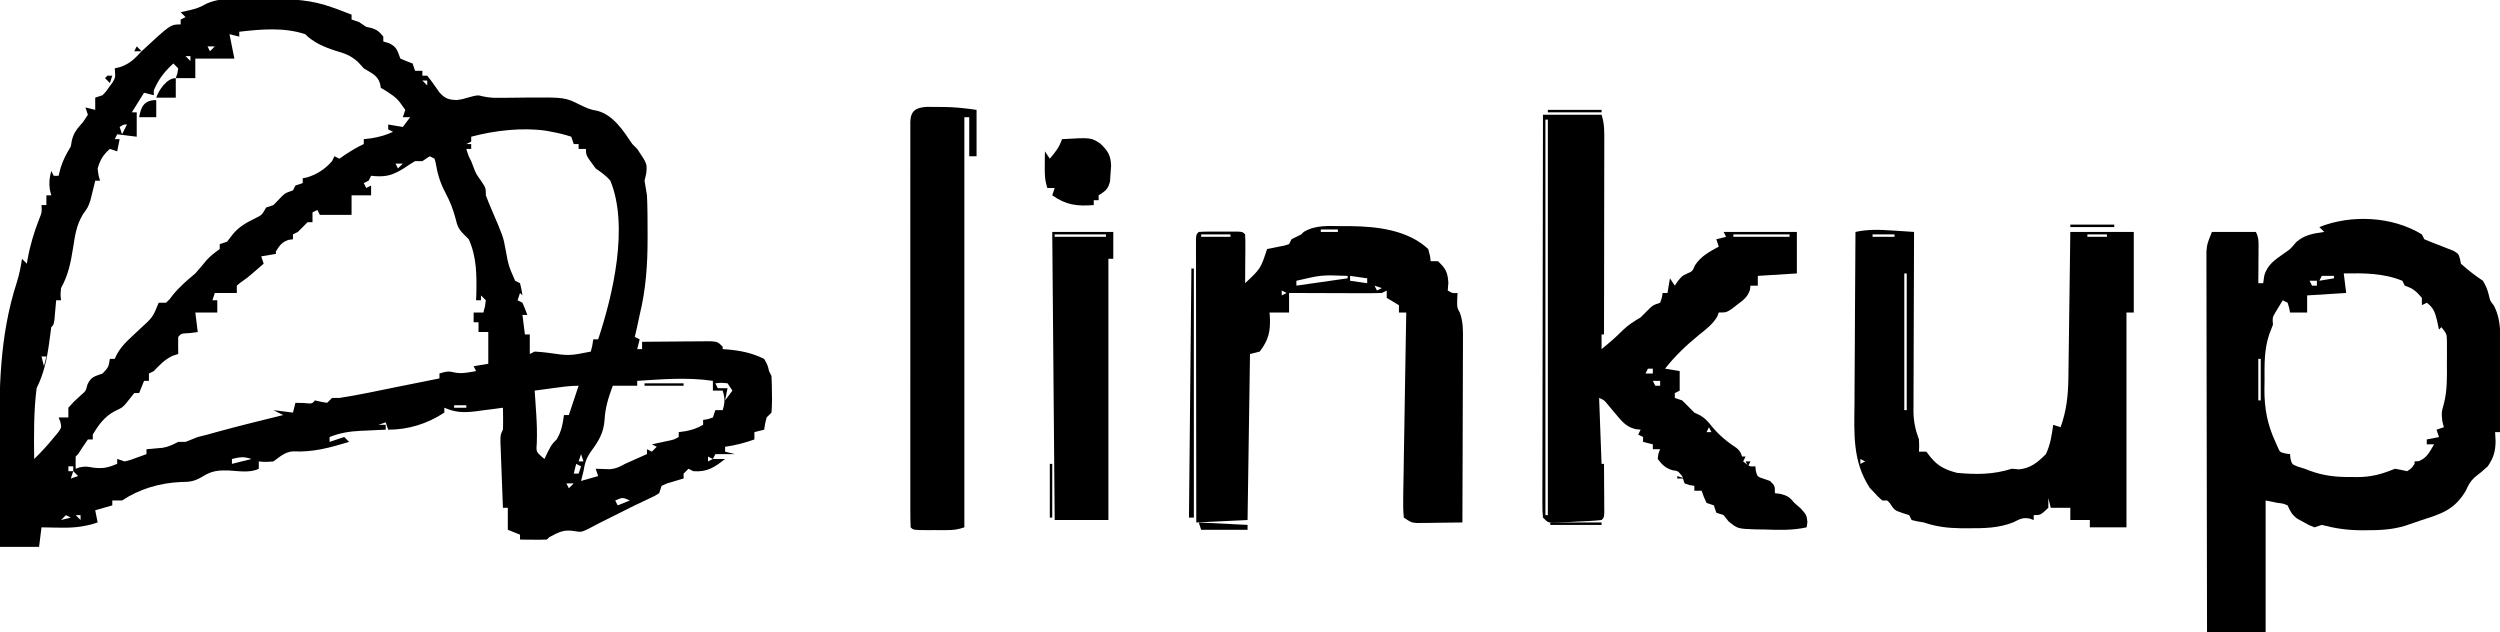
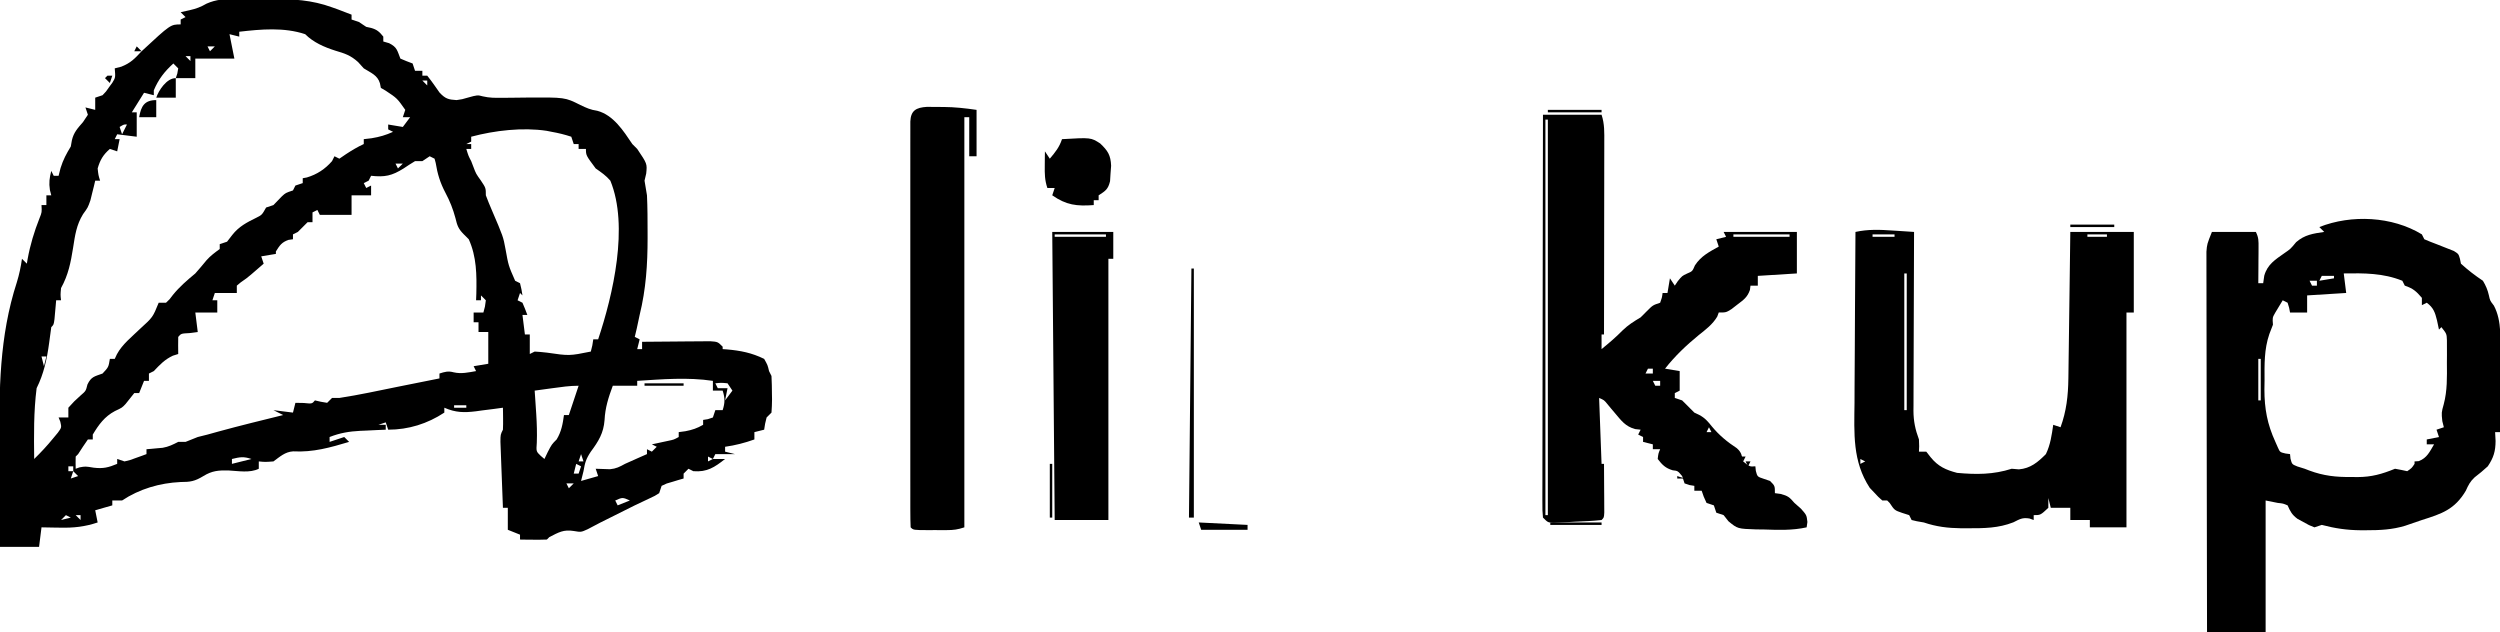
<svg xmlns="http://www.w3.org/2000/svg" version="1.1" width="1024" height="259">
  <path d="M0 0 C0.787 -0.003 1.573 -0.006 2.384 -0.009 C4.044 -0.011 5.704 -0.005 7.364 0.007 C9.87 0.023 12.375 0.008 14.881 -0.012 C23.584 -0.023 31.438 0.366 39.707 3.398 C40.908 3.824 40.908 3.824 42.132 4.259 C44.002 4.942 45.857 5.665 47.707 6.398 C47.707 7.058 47.707 7.718 47.707 8.398 C48.697 8.728 49.687 9.058 50.707 9.398 C51.697 10.058 52.687 10.718 53.707 11.398 C54.697 11.615 54.697 11.615 55.707 11.836 C58.133 12.518 59.146 13.447 60.707 15.398 C60.707 16.058 60.707 16.718 60.707 17.398 C61.883 17.739 61.883 17.739 63.082 18.086 C66.406 19.748 66.372 21.061 67.707 24.398 C69.351 25.12 71.018 25.792 72.707 26.398 C73.037 27.388 73.367 28.378 73.707 29.398 C74.697 29.398 75.687 29.398 76.707 29.398 C76.707 30.058 76.707 30.718 76.707 31.398 C77.367 31.398 78.027 31.398 78.707 31.398 C80.503 33.638 82.118 35.977 83.758 38.332 C86.109 40.824 87.323 41.197 90.707 41.398 C93.03 41.066 93.03 41.066 95.27 40.398 C99.281 39.286 99.281 39.286 101.495 39.871 C104.159 40.506 106.547 40.494 109.285 40.461 C110.364 40.453 111.443 40.445 112.555 40.438 C114.807 40.412 117.06 40.386 119.312 40.359 C135.126 40.247 135.126 40.247 141.395 43.398 C143.862 44.588 145.606 45.384 148.332 45.773 C154.97 47.52 159.08 54.009 162.707 59.398 C163.367 60.058 164.027 60.718 164.707 61.398 C168.801 67.48 168.801 67.48 168.395 71.461 C168.054 72.915 168.054 72.915 167.707 74.398 C168.031 76.4 168.366 78.4 168.707 80.398 C168.952 85.499 168.951 90.605 168.957 95.711 C168.959 96.429 168.96 97.147 168.962 97.887 C168.964 108.691 168.295 118.87 165.707 129.398 C165.31 131.252 164.914 133.106 164.52 134.961 C164.251 136.095 163.983 137.23 163.707 138.398 C164.367 138.728 165.027 139.058 165.707 139.398 C165.377 140.718 165.047 142.038 164.707 143.398 C165.367 143.398 166.027 143.398 166.707 143.398 C166.707 142.408 166.707 141.418 166.707 140.398 C171.085 140.349 175.463 140.313 179.842 140.289 C181.332 140.279 182.822 140.265 184.312 140.248 C186.451 140.223 188.591 140.212 190.73 140.203 C192.019 140.193 193.307 140.182 194.634 140.171 C197.707 140.398 197.707 140.398 199.707 142.398 C199.707 142.728 199.707 143.058 199.707 143.398 C200.264 143.436 200.821 143.473 201.395 143.512 C206.99 143.994 211.641 144.91 216.707 147.398 C218.145 149.961 218.145 149.961 218.707 152.398 C219.037 153.058 219.367 153.718 219.707 154.398 C219.831 156.912 219.892 159.385 219.895 161.898 C219.907 162.588 219.919 163.278 219.932 163.988 C219.937 165.793 219.829 167.598 219.707 169.398 C219.047 170.058 218.387 170.718 217.707 171.398 C217.059 173.969 217.059 173.969 216.707 176.398 C215.387 176.728 214.067 177.058 212.707 177.398 C212.707 178.388 212.707 179.378 212.707 180.398 C208.717 181.823 204.902 182.799 200.707 183.398 C200.707 184.058 200.707 184.718 200.707 185.398 C202.027 185.728 203.347 186.058 204.707 186.398 C202.067 186.398 199.427 186.398 196.707 186.398 C196.377 187.058 196.047 187.718 195.707 188.398 C197.357 188.398 199.007 188.398 200.707 188.398 C196.38 191.798 193.351 193.844 187.707 193.398 C187.047 193.068 186.387 192.738 185.707 192.398 C185.047 193.058 184.387 193.718 183.707 194.398 C183.707 195.058 183.707 195.718 183.707 196.398 C183.069 196.58 182.431 196.762 181.773 196.949 C180.534 197.326 180.534 197.326 179.27 197.711 C178.446 197.955 177.622 198.198 176.773 198.449 C175.751 198.919 175.751 198.919 174.707 199.398 C174.377 200.388 174.047 201.378 173.707 202.398 C171.984 203.504 171.984 203.504 169.645 204.586 C168.305 205.222 168.305 205.222 166.938 205.871 C165.338 206.627 165.338 206.627 163.707 207.398 C160.951 208.761 158.204 210.143 155.457 211.523 C153.482 212.511 151.508 213.498 149.53 214.479 C147.807 215.348 146.106 216.259 144.406 217.172 C141.707 218.398 141.707 218.398 138.77 217.898 C134.504 217.202 132.521 218.454 128.707 220.398 C128.377 220.728 128.047 221.058 127.707 221.398 C125.854 221.471 123.999 221.482 122.145 221.461 C121.133 221.452 120.121 221.443 119.078 221.434 C117.904 221.416 117.904 221.416 116.707 221.398 C116.707 220.738 116.707 220.078 116.707 219.398 C115.057 218.738 113.407 218.078 111.707 217.398 C111.707 214.428 111.707 211.458 111.707 208.398 C111.047 208.398 110.387 208.398 109.707 208.398 C109.54 204.163 109.379 199.927 109.225 195.691 C109.171 194.249 109.116 192.808 109.059 191.367 C108.977 189.297 108.902 187.227 108.828 185.156 C108.781 183.91 108.734 182.664 108.685 181.379 C108.707 178.398 108.707 178.398 109.707 176.398 C109.777 174.858 109.792 173.315 109.77 171.773 C109.761 170.956 109.751 170.139 109.742 169.297 C109.731 168.67 109.719 168.044 109.707 167.398 C108.477 167.566 107.248 167.734 105.98 167.906 C104.348 168.113 102.715 168.318 101.082 168.523 C100.274 168.636 99.466 168.748 98.633 168.863 C93.762 169.457 90.326 169.416 85.707 167.398 C85.707 168.058 85.707 168.718 85.707 169.398 C78.78 173.964 71.036 176.398 62.707 176.398 C62.377 175.408 62.047 174.418 61.707 173.398 C60.717 173.728 59.727 174.058 58.707 174.398 C59.697 174.398 60.687 174.398 61.707 174.398 C61.707 175.058 61.707 175.718 61.707 176.398 C60.549 176.447 59.392 176.496 58.199 176.547 C56.66 176.622 55.121 176.697 53.582 176.773 C52.441 176.82 52.441 176.82 51.277 176.867 C46.761 177.101 42.966 177.725 38.707 179.398 C38.707 180.058 38.707 180.718 38.707 181.398 C40.687 180.738 42.667 180.078 44.707 179.398 C45.367 180.058 46.027 180.718 46.707 181.398 C38.899 183.73 31.999 185.708 23.781 185.273 C20.452 185.474 18.339 187.485 15.707 189.398 C12.332 189.648 12.332 189.648 9.707 189.398 C9.707 190.388 9.707 191.378 9.707 192.398 C6.057 194.223 1.308 193.302 -2.732 193.096 C-6.779 193 -9.48 193.229 -12.965 195.383 C-16.531 197.543 -18.266 197.831 -22.355 197.836 C-30.814 198.228 -39.2 200.669 -46.293 205.398 C-47.613 205.398 -48.933 205.398 -50.293 205.398 C-50.293 206.058 -50.293 206.718 -50.293 207.398 C-53.758 208.388 -53.758 208.388 -57.293 209.398 C-56.798 211.873 -56.798 211.873 -56.293 214.398 C-61.608 216.173 -66.149 216.656 -71.73 216.523 C-72.462 216.514 -73.194 216.505 -73.947 216.496 C-75.729 216.473 -77.511 216.437 -79.293 216.398 C-79.623 219.038 -79.953 221.678 -80.293 224.398 C-85.573 224.398 -90.853 224.398 -96.293 224.398 C-96.361 215.113 -96.416 205.827 -96.448 196.541 C-96.464 192.227 -96.485 187.913 -96.519 183.599 C-96.7 160.382 -96.628 138.275 -89.379 115.965 C-88.404 112.764 -87.753 109.707 -87.293 106.398 C-86.633 107.058 -85.973 107.718 -85.293 108.398 C-85.195 107.804 -85.097 107.21 -84.996 106.598 C-83.932 100.7 -82.296 95.321 -80.098 89.746 C-79.131 87.339 -79.131 87.339 -79.293 84.398 C-78.633 84.398 -77.973 84.398 -77.293 84.398 C-77.293 83.078 -77.293 81.758 -77.293 80.398 C-76.633 80.398 -75.973 80.398 -75.293 80.398 C-75.479 79.677 -75.664 78.955 -75.855 78.211 C-76.313 75.27 -76.028 73.257 -75.293 70.398 C-74.798 71.388 -74.798 71.388 -74.293 72.398 C-73.633 72.398 -72.973 72.398 -72.293 72.398 C-72.025 71.347 -71.757 70.295 -71.48 69.211 C-70.414 65.788 -69.126 63.426 -67.293 60.398 C-67.149 59.573 -67.004 58.748 -66.855 57.898 C-66.119 54.626 -64.472 52.907 -62.293 50.398 C-61.633 49.408 -60.973 48.418 -60.293 47.398 C-60.623 46.408 -60.953 45.418 -61.293 44.398 C-59.973 44.728 -58.653 45.058 -57.293 45.398 C-57.293 43.748 -57.293 42.098 -57.293 40.398 C-56.303 40.068 -55.313 39.738 -54.293 39.398 C-52.849 37.913 -52.849 37.913 -51.605 36.086 C-51.168 35.492 -50.731 34.897 -50.281 34.285 C-48.984 32.163 -48.984 32.163 -49.293 28.398 C-48.406 28.172 -47.519 27.945 -46.605 27.711 C-42.741 26.18 -41.121 24.428 -38.293 21.398 C-26.43 10.398 -26.43 10.398 -22.293 10.398 C-22.293 9.738 -22.293 9.078 -22.293 8.398 C-21.633 8.068 -20.973 7.738 -20.293 7.398 C-21.283 6.408 -21.283 6.408 -22.293 5.398 C-21.097 5.13 -19.9 4.862 -18.668 4.586 C-15.978 3.983 -14.075 3.272 -11.665 1.878 C-7.686 0.132 -4.263 -0.035 0 0 Z M1.707 13.398 C1.707 14.058 1.707 14.718 1.707 15.398 C0.387 15.068 -0.933 14.738 -2.293 14.398 C-1.303 19.348 -1.303 19.348 -0.293 24.398 C-5.573 24.398 -10.853 24.398 -16.293 24.398 C-16.293 27.038 -16.293 29.678 -16.293 32.398 C-18.933 32.398 -21.573 32.398 -24.293 32.398 C-24.087 31.78 -23.88 31.161 -23.668 30.523 C-23.482 29.472 -23.482 29.472 -23.293 28.398 C-23.953 27.738 -24.613 27.078 -25.293 26.398 C-28.967 29.775 -31.347 32.79 -33.293 37.398 C-33.293 38.058 -33.293 38.718 -33.293 39.398 C-34.613 39.068 -35.933 38.738 -37.293 38.398 C-38.943 41.038 -40.593 43.678 -42.293 46.398 C-41.633 46.398 -40.973 46.398 -40.293 46.398 C-40.293 49.698 -40.293 52.998 -40.293 56.398 C-42.933 56.068 -45.573 55.738 -48.293 55.398 C-48.788 56.388 -48.788 56.388 -49.293 57.398 C-48.633 57.398 -47.973 57.398 -47.293 57.398 C-47.623 59.048 -47.953 60.698 -48.293 62.398 C-49.283 62.068 -50.273 61.738 -51.293 61.398 C-54.026 63.759 -55.3 65.922 -56.293 69.398 C-55.998 72.132 -55.998 72.132 -55.293 74.398 C-55.953 74.398 -56.613 74.398 -57.293 74.398 C-57.463 75.123 -57.633 75.847 -57.809 76.594 C-58.051 77.561 -58.293 78.527 -58.543 79.523 C-58.775 80.475 -59.007 81.426 -59.246 82.406 C-60.293 85.398 -60.293 85.398 -62.273 88.109 C-65 92.55 -65.563 96.803 -66.355 101.898 C-67.324 107.963 -68.293 112.954 -71.293 118.398 C-71.546 121.15 -71.546 121.15 -71.293 123.398 C-71.953 123.398 -72.613 123.398 -73.293 123.398 C-73.354 124.109 -73.414 124.819 -73.477 125.551 C-73.56 126.47 -73.644 127.389 -73.73 128.336 C-73.812 129.252 -73.893 130.169 -73.977 131.113 C-74.293 133.398 -74.293 133.398 -75.293 134.398 C-75.62 136.56 -75.904 138.728 -76.168 140.898 C-77.054 147.427 -78.336 153.484 -81.293 159.398 C-82.523 169.023 -82.405 178.717 -82.293 188.398 C-79.515 185.688 -76.93 182.91 -74.48 179.898 C-73.543 178.769 -73.543 178.769 -72.586 177.617 C-71.044 175.491 -71.044 175.491 -71.594 173.117 C-71.824 172.55 -72.055 171.983 -72.293 171.398 C-70.973 171.398 -69.653 171.398 -68.293 171.398 C-68.293 170.078 -68.293 168.758 -68.293 167.398 C-65.918 164.773 -65.918 164.773 -63.293 162.398 C-61.129 160.537 -61.129 160.537 -60.48 157.898 C-58.939 154.653 -57.575 154.599 -54.293 153.398 C-51.839 150.782 -51.839 150.782 -51.293 147.398 C-50.633 147.398 -49.973 147.398 -49.293 147.398 C-49.004 146.78 -48.715 146.161 -48.418 145.523 C-46.245 141.419 -42.166 138.249 -38.855 135.023 C-33.707 130.347 -33.707 130.347 -31.293 124.398 C-30.303 124.398 -29.313 124.398 -28.293 124.398 C-26.82 123.03 -26.82 123.03 -25.48 121.211 C-22.718 117.807 -19.665 115.209 -16.293 112.398 C-14.709 110.626 -13.196 108.807 -11.684 106.973 C-10.075 105.152 -8.248 103.827 -6.293 102.398 C-6.293 101.738 -6.293 101.078 -6.293 100.398 C-5.303 100.068 -4.313 99.738 -3.293 99.398 C-2.241 98.037 -2.241 98.037 -1.168 96.648 C1.564 93.164 4.785 91.498 8.719 89.574 C11.011 88.413 11.011 88.413 12.707 85.398 C13.697 85.068 14.687 84.738 15.707 84.398 C16.874 83.232 18.027 82.05 19.145 80.836 C20.707 79.398 20.707 79.398 23.707 78.398 C24.037 77.738 24.367 77.078 24.707 76.398 C25.697 76.068 26.687 75.738 27.707 75.398 C27.707 74.738 27.707 74.078 27.707 73.398 C28.264 73.295 28.821 73.192 29.395 73.086 C33.531 71.856 36.88 69.65 39.707 66.398 C40.202 65.408 40.202 65.408 40.707 64.398 C41.367 64.728 42.027 65.058 42.707 65.398 C43.615 64.78 44.522 64.161 45.457 63.523 C47.857 61.955 50.117 60.594 52.707 59.398 C52.707 58.738 52.707 58.078 52.707 57.398 C53.759 57.275 54.811 57.151 55.895 57.023 C59.167 56.487 61.712 55.76 64.707 54.398 C64.047 54.068 63.387 53.738 62.707 53.398 C62.707 52.738 62.707 52.078 62.707 51.398 C65.677 51.893 65.677 51.893 68.707 52.398 C69.697 51.078 70.687 49.758 71.707 48.398 C70.717 48.398 69.727 48.398 68.707 48.398 C69.037 47.408 69.367 46.418 69.707 45.398 C66.371 40.65 66.371 40.65 61.645 37.523 C61.005 37.152 60.366 36.781 59.707 36.398 C59.583 35.78 59.46 35.161 59.332 34.523 C58.339 31.148 55.602 30.236 52.707 28.398 C51.944 27.553 51.181 26.707 50.395 25.836 C47.331 23.057 44.952 22.294 41.059 21.148 C36.519 19.701 32.094 17.785 28.707 14.398 C20.049 11.513 10.629 12.37 1.707 13.398 Z M-11.293 19.398 C-10.963 20.058 -10.633 20.718 -10.293 21.398 C-9.633 20.738 -8.973 20.078 -8.293 19.398 C-9.283 19.398 -10.273 19.398 -11.293 19.398 Z M-20.293 23.398 C-19.633 24.058 -18.973 24.718 -18.293 25.398 C-18.293 24.738 -18.293 24.078 -18.293 23.398 C-18.953 23.398 -19.613 23.398 -20.293 23.398 Z M76.707 33.398 C77.367 34.058 78.027 34.718 78.707 35.398 C78.707 34.738 78.707 34.078 78.707 33.398 C78.047 33.398 77.387 33.398 76.707 33.398 Z M81.707 39.398 C82.707 41.398 82.707 41.398 82.707 41.398 Z M96.707 41.398 C100.707 42.398 100.707 42.398 100.707 42.398 Z M-44.293 47.398 C-43.293 49.398 -43.293 49.398 -43.293 49.398 Z M-47.293 52.398 C-46.963 53.388 -46.633 54.378 -46.293 55.398 C-45.633 54.078 -44.973 52.758 -44.293 51.398 C-45.517 51.324 -45.517 51.324 -47.293 52.398 Z M96.707 56.398 C96.707 57.058 96.707 57.718 96.707 58.398 C95.717 58.893 95.717 58.893 94.707 59.398 C95.367 59.398 96.027 59.398 96.707 59.398 C96.707 60.058 96.707 60.718 96.707 61.398 C96.047 61.398 95.387 61.398 94.707 61.398 C95.589 64.281 95.589 64.281 96.707 66.398 C97.016 67.203 97.326 68.007 97.645 68.836 C98.681 71.569 98.681 71.569 100.707 74.398 C102.707 77.398 102.707 77.398 102.707 80.398 C103.446 82.377 104.245 84.334 105.082 86.273 C109.83 97.352 109.83 97.352 110.77 102.461 C111.974 109.188 111.974 109.188 114.707 115.398 C115.367 115.728 116.027 116.058 116.707 116.398 C117.332 118.961 117.332 118.961 117.707 121.398 C117.212 120.903 117.212 120.903 116.707 120.398 C116.377 121.388 116.047 122.378 115.707 123.398 C116.367 123.728 117.027 124.058 117.707 124.398 C118.429 126.042 119.101 127.709 119.707 129.398 C119.047 129.398 118.387 129.398 117.707 129.398 C118.037 132.038 118.367 134.678 118.707 137.398 C119.367 137.398 120.027 137.398 120.707 137.398 C120.707 140.038 120.707 142.678 120.707 145.398 C121.697 144.903 121.697 144.903 122.707 144.398 C124.378 144.488 126.045 144.645 127.707 144.836 C136.906 146.173 136.906 146.173 145.707 144.398 C146.363 141.871 146.363 141.871 146.707 139.398 C147.367 139.398 148.027 139.398 148.707 139.398 C154.804 121.106 161.357 93.054 153.707 74.398 C151.884 72.27 150.045 71.035 147.707 69.398 C143.707 64.03 143.707 64.03 143.707 61.398 C142.717 61.398 141.727 61.398 140.707 61.398 C140.707 60.738 140.707 60.078 140.707 59.398 C140.047 59.398 139.387 59.398 138.707 59.398 C138.212 57.913 138.212 57.913 137.707 56.398 C134.98 55.506 132.513 54.896 129.707 54.398 C129.019 54.262 128.33 54.125 127.621 53.984 C117.773 52.498 106.317 53.83 96.707 56.398 Z M-50.293 59.398 C-49.293 61.398 -49.293 61.398 -49.293 61.398 Z M79.707 64.398 C78.717 65.058 77.727 65.718 76.707 66.398 C75.717 66.398 74.727 66.398 73.707 66.398 C72.114 67.349 70.555 68.357 69.02 69.398 C64.206 72.41 61.303 73.02 55.707 72.398 C55.377 73.058 55.047 73.718 54.707 74.398 C54.047 74.728 53.387 75.058 52.707 75.398 C53.202 76.388 53.202 76.388 53.707 77.398 C54.367 77.068 55.027 76.738 55.707 76.398 C55.707 77.718 55.707 79.038 55.707 80.398 C53.067 80.398 50.427 80.398 47.707 80.398 C47.707 83.038 47.707 85.678 47.707 88.398 C43.417 88.398 39.127 88.398 34.707 88.398 C34.212 87.408 34.212 87.408 33.707 86.398 C33.047 86.728 32.387 87.058 31.707 87.398 C31.707 88.718 31.707 90.038 31.707 91.398 C31.047 91.398 30.387 91.398 29.707 91.398 C28.353 92.71 27.02 94.045 25.707 95.398 C25.047 95.728 24.387 96.058 23.707 96.398 C23.707 97.058 23.707 97.718 23.707 98.398 C23.109 98.481 22.511 98.563 21.895 98.648 C19.096 99.608 18.25 100.929 16.707 103.398 C16.707 103.728 16.707 104.058 16.707 104.398 C14.727 104.728 12.747 105.058 10.707 105.398 C11.037 106.388 11.367 107.378 11.707 108.398 C10.625 109.338 9.541 110.275 8.457 111.211 C7.822 111.76 7.186 112.309 6.531 112.875 C4.707 114.398 4.707 114.398 2.27 116.086 C1.754 116.519 1.238 116.952 0.707 117.398 C0.707 118.388 0.707 119.378 0.707 120.398 C-2.263 120.398 -5.233 120.398 -8.293 120.398 C-8.623 121.388 -8.953 122.378 -9.293 123.398 C-8.633 123.398 -7.973 123.398 -7.293 123.398 C-7.293 125.048 -7.293 126.698 -7.293 128.398 C-10.263 128.398 -13.233 128.398 -16.293 128.398 C-15.798 132.358 -15.798 132.358 -15.293 136.398 C-16.995 136.615 -16.995 136.615 -18.73 136.836 C-22.101 137.01 -22.101 137.01 -23.293 138.398 C-23.334 140.731 -23.335 143.065 -23.293 145.398 C-24.015 145.625 -24.737 145.852 -25.48 146.086 C-28.829 147.649 -30.765 149.734 -33.293 152.398 C-34.283 152.893 -34.283 152.893 -35.293 153.398 C-35.293 154.388 -35.293 155.378 -35.293 156.398 C-35.953 156.398 -36.613 156.398 -37.293 156.398 C-37.953 158.048 -38.613 159.698 -39.293 161.398 C-39.953 161.398 -40.613 161.398 -41.293 161.398 C-42.49 162.895 -43.686 164.392 -44.875 165.895 C-46.293 167.398 -46.293 167.398 -49.23 168.773 C-53.461 171.018 -55.852 174.321 -58.293 178.398 C-58.293 179.058 -58.293 179.718 -58.293 180.398 C-58.953 180.398 -59.613 180.398 -60.293 180.398 C-61.674 182.366 -63.008 184.367 -64.293 186.398 C-64.788 186.893 -64.788 186.893 -65.293 187.398 C-65.334 189.065 -65.336 190.732 -65.293 192.398 C-64.777 192.213 -64.262 192.027 -63.73 191.836 C-61.293 191.398 -61.293 191.398 -57.918 191.961 C-54.027 192.43 -51.87 191.882 -48.293 190.398 C-48.293 189.738 -48.293 189.078 -48.293 188.398 C-46.808 188.893 -46.808 188.893 -45.293 189.398 C-42.979 188.869 -42.979 188.869 -40.605 187.961 C-39.797 187.673 -38.989 187.386 -38.156 187.09 C-37.234 186.748 -37.234 186.748 -36.293 186.398 C-36.293 185.738 -36.293 185.078 -36.293 184.398 C-35.69 184.349 -35.086 184.3 -34.465 184.25 C-33.266 184.138 -33.266 184.138 -32.043 184.023 C-30.86 183.919 -30.86 183.919 -29.652 183.812 C-27.198 183.382 -25.498 182.519 -23.293 181.398 C-22.303 181.398 -21.313 181.398 -20.293 181.398 C-18.618 180.754 -16.951 180.086 -15.293 179.398 C-13.963 179.053 -12.629 178.721 -11.293 178.398 C-9.792 177.984 -8.292 177.567 -6.793 177.148 C1.998 174.738 10.859 172.589 19.707 170.398 C17.727 169.408 17.727 169.408 15.707 168.398 C18.347 168.728 20.987 169.058 23.707 169.398 C24.202 167.418 24.202 167.418 24.707 165.398 C25.841 165.419 26.976 165.44 28.145 165.461 C31.523 165.814 31.523 165.814 32.707 164.398 C33.511 164.584 34.316 164.77 35.145 164.961 C35.99 165.105 36.836 165.25 37.707 165.398 C38.367 164.738 39.027 164.078 39.707 163.398 C40.697 163.398 41.687 163.398 42.707 163.398 C50.751 162.169 58.727 160.413 66.702 158.803 C70.182 158.101 73.663 157.406 77.145 156.711 C78.401 156.46 79.658 156.208 80.953 155.949 C81.862 155.767 82.771 155.586 83.707 155.398 C83.707 154.738 83.707 154.078 83.707 153.398 C85.892 152.696 87.275 152.279 89.52 152.898 C92.708 153.627 95.518 152.95 98.707 152.398 C98.377 151.738 98.047 151.078 97.707 150.398 C100.677 149.903 100.677 149.903 103.707 149.398 C103.707 145.108 103.707 140.818 103.707 136.398 C102.387 136.398 101.067 136.398 99.707 136.398 C99.707 135.078 99.707 133.758 99.707 132.398 C99.047 132.398 98.387 132.398 97.707 132.398 C97.707 131.078 97.707 129.758 97.707 128.398 C99.027 128.398 100.347 128.398 101.707 128.398 C102.387 126.001 102.387 126.001 102.707 123.398 C102.047 122.738 101.387 122.078 100.707 121.398 C100.707 122.058 100.707 122.718 100.707 123.398 C100.047 123.398 99.387 123.398 98.707 123.398 C98.742 122.515 98.777 121.632 98.812 120.723 C98.986 113.016 98.949 105.536 95.707 98.398 C94.707 97.401 94.707 97.401 93.688 96.383 C91.457 94.148 90.986 92.807 90.27 89.773 C89.261 86.001 87.983 82.781 86.145 79.336 C84.011 75.299 82.884 71.613 82.164 67.113 C82.013 66.547 81.862 65.981 81.707 65.398 C80.717 64.903 80.717 64.903 79.707 64.398 Z M65.707 67.398 C66.037 68.058 66.367 68.718 66.707 69.398 C67.367 68.738 68.027 68.078 68.707 67.398 C67.717 67.398 66.727 67.398 65.707 67.398 Z M84.707 73.398 C85.707 75.398 85.707 75.398 85.707 75.398 Z M-59.293 75.398 C-58.293 77.398 -58.293 77.398 -58.293 77.398 Z M-61.293 79.398 C-60.293 81.398 -60.293 81.398 -60.293 81.398 Z M-67.293 95.398 C-66.293 98.398 -66.293 98.398 -66.293 98.398 Z M-68.293 99.398 C-67.293 102.398 -67.293 102.398 -67.293 102.398 Z M-69.293 103.398 C-68.293 106.398 -68.293 106.398 -68.293 106.398 Z M-70.293 108.398 C-69.293 110.398 -69.293 110.398 -69.293 110.398 Z M-87.293 113.398 C-86.293 116.398 -86.293 116.398 -86.293 116.398 Z M-72.293 114.398 C-71.293 116.398 -71.293 116.398 -71.293 116.398 Z M-73.293 117.398 C-72.293 119.398 -72.293 119.398 -72.293 119.398 Z M99.707 117.398 C100.707 119.398 100.707 119.398 100.707 119.398 Z M-88.293 118.398 C-87.293 120.398 -87.293 120.398 -87.293 120.398 Z M-89.293 121.398 C-88.293 125.398 -88.293 125.398 -88.293 125.398 Z M-75.293 125.398 C-74.293 127.398 -74.293 127.398 -74.293 127.398 Z M-90.293 127.398 C-89.293 129.398 -89.293 129.398 -89.293 129.398 Z M-76.293 130.398 C-75.293 133.398 -75.293 133.398 -75.293 133.398 Z M-91.293 131.398 C-90.293 134.398 -90.293 134.398 -90.293 134.398 Z M103.707 133.398 C104.707 135.398 104.707 135.398 104.707 135.398 Z M104.707 137.398 C105.707 139.398 105.707 139.398 105.707 139.398 Z M-78.293 139.398 C-77.293 143.398 -77.293 143.398 -77.293 143.398 Z M161.707 139.398 C162.707 141.398 162.707 141.398 162.707 141.398 Z M-93.293 141.398 C-92.293 144.398 -92.293 144.398 -92.293 144.398 Z M105.707 143.398 C106.707 147.398 106.707 147.398 106.707 147.398 Z M129.707 145.398 C133.707 146.398 133.707 146.398 133.707 146.398 Z M-79.293 146.398 C-78.963 147.718 -78.633 149.038 -78.293 150.398 C-77.963 149.078 -77.633 147.758 -77.293 146.398 C-77.953 146.398 -78.613 146.398 -79.293 146.398 Z M-94.293 147.398 C-93.293 150.398 -93.293 150.398 -93.293 150.398 Z M-80.293 151.398 C-79.293 153.398 -79.293 153.398 -79.293 153.398 Z M-95.293 155.398 C-94.293 158.398 -94.293 158.398 -94.293 158.398 Z M164.707 156.398 C164.707 157.058 164.707 157.718 164.707 158.398 C161.407 158.398 158.107 158.398 154.707 158.398 C152.924 163.205 151.594 167.333 151.332 172.461 C150.941 177.8 148.84 181.173 145.707 185.398 C143.719 188.38 143.294 189.961 142.707 193.398 C142.382 194.734 142.052 196.068 141.707 197.398 C144.017 196.738 146.327 196.078 148.707 195.398 C148.212 193.913 148.212 193.913 147.707 192.398 C149.66 192.464 151.613 192.529 153.566 192.594 C156.061 192.366 157.524 191.608 159.707 190.398 C161.287 189.682 162.87 188.974 164.457 188.273 C165.256 187.92 166.055 187.567 166.879 187.203 C167.482 186.938 168.085 186.672 168.707 186.398 C168.707 185.738 168.707 185.078 168.707 184.398 C169.367 184.728 170.027 185.058 170.707 185.398 C171.367 184.738 172.027 184.078 172.707 183.398 C172.047 183.068 171.387 182.738 170.707 182.398 C171.647 182.199 171.647 182.199 172.605 181.996 C173.423 181.819 174.24 181.643 175.082 181.461 C175.894 181.287 176.706 181.113 177.543 180.934 C179.736 180.475 179.736 180.475 181.707 179.398 C181.707 178.738 181.707 178.078 181.707 177.398 C182.615 177.275 183.522 177.151 184.457 177.023 C187.297 176.477 189.233 175.826 191.707 174.398 C191.707 173.738 191.707 173.078 191.707 172.398 C192.346 172.295 192.986 172.192 193.645 172.086 C194.325 171.859 195.006 171.632 195.707 171.398 C196.037 170.408 196.367 169.418 196.707 168.398 C197.697 168.398 198.687 168.398 199.707 168.398 C200.688 165.346 200.688 163.451 199.707 160.398 C198.387 160.398 197.067 160.398 195.707 160.398 C195.707 159.078 195.707 157.758 195.707 156.398 C185.364 154.856 175.088 155.738 164.707 156.398 Z M196.707 157.398 C197.037 158.058 197.367 158.718 197.707 159.398 C199.027 159.398 200.347 159.398 201.707 159.398 C201.377 161.048 201.047 162.698 200.707 164.398 C201.697 163.078 202.687 161.758 203.707 160.398 C203.047 159.408 202.387 158.418 201.707 157.398 C199.123 157.148 199.123 157.148 196.707 157.398 Z M130.02 159.398 C129.318 159.494 128.616 159.589 127.893 159.688 C126.164 159.923 124.435 160.16 122.707 160.398 C122.779 161.449 122.851 162.5 122.926 163.582 C123.02 165 123.114 166.418 123.207 167.836 C123.256 168.566 123.305 169.297 123.356 170.05 C123.605 173.958 123.725 177.793 123.582 181.711 C123.316 185.317 123.316 185.317 125.215 187.129 C125.707 187.548 126.2 187.967 126.707 188.398 C127.388 186.975 127.388 186.975 128.082 185.523 C129.707 182.398 129.707 182.398 131.707 180.398 C133.661 177.18 134.202 174.106 134.707 170.398 C135.367 170.398 136.027 170.398 136.707 170.398 C138.027 166.438 139.347 162.478 140.707 158.398 C137.09 158.398 133.594 158.904 130.02 159.398 Z M94.707 165.398 C98.707 166.398 98.707 166.398 98.707 166.398 Z M89.707 166.398 C89.707 166.728 89.707 167.058 89.707 167.398 C91.357 167.398 93.007 167.398 94.707 167.398 C94.707 167.068 94.707 166.738 94.707 166.398 C93.057 166.398 91.407 166.398 89.707 166.398 Z M146.707 177.398 C147.707 179.398 147.707 179.398 147.707 179.398 Z M145.707 179.398 C146.707 181.398 146.707 181.398 146.707 181.398 Z M32.707 181.398 C36.707 182.398 36.707 182.398 36.707 182.398 Z M144.707 181.398 C145.707 183.398 145.707 183.398 145.707 183.398 Z M109.707 182.398 C110.707 185.398 110.707 185.398 110.707 185.398 Z M141.707 186.398 C141.377 187.388 141.047 188.378 140.707 189.398 C141.367 189.398 142.027 189.398 142.707 189.398 C142.377 188.408 142.047 187.418 141.707 186.398 Z M193.707 187.398 C193.707 188.058 193.707 188.718 193.707 189.398 C194.367 189.068 195.027 188.738 195.707 188.398 C195.047 188.068 194.387 187.738 193.707 187.398 Z M-1.293 188.398 C-1.293 189.058 -1.293 189.718 -1.293 190.398 C1.347 189.738 3.987 189.078 6.707 188.398 C3.417 187.302 1.994 187.599 -1.293 188.398 Z M110.707 189.398 C111.707 191.398 111.707 191.398 111.707 191.398 Z M139.707 190.398 C139.377 191.718 139.047 193.038 138.707 194.398 C139.367 194.398 140.027 194.398 140.707 194.398 C141.037 193.408 141.367 192.418 141.707 191.398 C141.047 191.068 140.387 190.738 139.707 190.398 Z M-68.293 191.398 C-68.293 192.058 -68.293 192.718 -68.293 193.398 C-67.633 193.398 -66.973 193.398 -66.293 193.398 C-66.293 192.738 -66.293 192.078 -66.293 191.398 C-66.953 191.398 -67.613 191.398 -68.293 191.398 Z M-66.293 193.398 C-66.623 194.388 -66.953 195.378 -67.293 196.398 C-66.303 196.068 -65.313 195.738 -64.293 195.398 C-64.953 194.738 -65.613 194.078 -66.293 193.398 Z M-70.293 194.398 C-69.293 196.398 -69.293 196.398 -69.293 196.398 Z M135.707 198.398 C136.037 199.058 136.367 199.718 136.707 200.398 C137.367 199.738 138.027 199.078 138.707 198.398 C137.717 198.398 136.727 198.398 135.707 198.398 Z M155.707 205.398 C156.037 206.058 156.367 206.718 156.707 207.398 C158.357 206.738 160.007 206.078 161.707 205.398 C158.707 204.065 158.707 204.065 155.707 205.398 Z M-69.293 211.398 C-69.953 212.058 -70.613 212.718 -71.293 213.398 C-69.973 213.068 -68.653 212.738 -67.293 212.398 C-67.953 212.068 -68.613 211.738 -69.293 211.398 Z M-65.293 211.398 C-64.633 212.058 -63.973 212.718 -63.293 213.398 C-63.293 212.738 -63.293 212.078 -63.293 211.398 C-63.953 211.398 -64.613 211.398 -65.293 211.398 Z M121.707 218.398 C125.707 219.398 125.707 219.398 125.707 219.398 Z " fill="#000000" transform="translate(96.293,-0.398)" />
  <path d="M0 0 C0.495 0.99 0.495 0.99 1 2 C2.645 2.719 4.319 3.37 6 4 C7.591 4.606 9.174 5.232 10.75 5.875 C11.918 6.335 11.918 6.335 13.109 6.805 C15 8 15 8 15.586 9.969 C15.723 10.639 15.859 11.309 16 12 C18.869 14.62 21.769 16.846 25 19 C26.186 20.976 26.93 22.69 27.438 24.938 C27.915 27.133 27.915 27.133 29.5 29.188 C32.879 35.523 32.141 43.598 32.098 50.629 C32.096 51.504 32.095 52.379 32.093 53.281 C32.088 56.041 32.075 58.802 32.062 61.562 C32.057 63.449 32.053 65.335 32.049 67.221 C32.038 71.814 32.021 76.407 32 81 C31.34 81 30.68 81 30 81 C30.093 82.794 30.093 82.794 30.188 84.625 C30.158 88.833 29.397 91.444 27 95 C25.269 96.603 23.498 98.079 21.621 99.508 C19.78 101.202 19.014 102.729 18 105 C13.437 112.711 8.144 114.435 0 117 C-2.288 117.78 -4.574 118.564 -6.859 119.352 C-12.196 120.968 -17.213 121.192 -22.75 121.188 C-23.953 121.19 -23.953 121.19 -25.18 121.192 C-30.731 121.146 -35.623 120.415 -41 119 C-41.99 119.33 -42.98 119.66 -44 120 C-46.191 119.145 -46.191 119.145 -48.562 117.812 C-49.74 117.172 -49.74 117.172 -50.941 116.52 C-53.208 114.847 -53.869 113.527 -55 111 C-56.837 110.228 -56.837 110.228 -59 110 C-60.65 109.67 -62.3 109.34 -64 109 C-64 126.82 -64 144.64 -64 163 C-71.92 163 -79.84 163 -88 163 C-88.046 142.355 -88.082 121.711 -88.104 101.066 C-88.114 91.48 -88.128 81.895 -88.151 72.309 C-88.171 63.955 -88.184 55.601 -88.188 47.247 C-88.191 42.823 -88.197 38.399 -88.211 33.975 C-88.225 29.811 -88.229 25.647 -88.226 21.483 C-88.227 19.955 -88.231 18.427 -88.238 16.899 C-88.248 14.812 -88.246 12.725 -88.241 10.638 C-88.242 9.47 -88.244 8.302 -88.246 7.098 C-88 4 -88 4 -86 -1 C-80.06 -1 -74.12 -1 -68 -1 C-66.826 1.349 -66.885 2.738 -66.902 5.352 C-66.906 6.202 -66.909 7.053 -66.912 7.93 C-66.92 8.819 -66.929 9.709 -66.938 10.625 C-66.942 11.522 -66.947 12.419 -66.951 13.344 C-66.963 15.563 -66.979 17.781 -67 20 C-66.34 20 -65.68 20 -65 20 C-64.856 18.989 -64.711 17.979 -64.562 16.938 C-63.263 12.277 -60.045 10.335 -56.23 7.637 C-53.801 5.974 -53.801 5.974 -51.5 3.188 C-48.018 0.14 -44.494 -0.344 -40 -1 C-40.66 -1.66 -41.32 -2.32 -42 -3 C-28.901 -8.21 -12.149 -7.414 0 0 Z M-35 -3 C-31 -2 -31 -2 -31 -2 Z M-16 -3 C-12 -2 -12 -2 -12 -2 Z M-32 16 C-31.505 19.96 -31.505 19.96 -31 24 C-38.92 24.495 -38.92 24.495 -47 25 C-47 27.31 -47 29.62 -47 32 C-49.31 32 -51.62 32 -54 32 C-54.124 31.361 -54.248 30.721 -54.375 30.062 C-54.581 29.382 -54.788 28.701 -55 28 C-55.66 27.67 -56.32 27.34 -57 27 C-57.66 28.093 -58.32 29.186 -59 30.312 C-59.557 31.235 -59.557 31.235 -60.125 32.176 C-61.216 34.114 -61.216 34.114 -61 37 C-61.464 38.284 -61.959 39.556 -62.473 40.82 C-64.626 47.095 -64.476 53.302 -64.438 59.875 C-64.457 61.078 -64.477 62.28 -64.498 63.52 C-64.494 71.437 -63.303 77.798 -60 85 C-59.506 86.117 -59.506 86.117 -59.002 87.257 C-58.129 89.214 -58.129 89.214 -55.875 89.75 C-55.256 89.832 -54.638 89.915 -54 90 C-53.938 90.619 -53.876 91.237 -53.812 91.875 C-53.2 94.175 -53.2 94.175 -51 95.062 C-49.515 95.527 -49.515 95.527 -48 96 C-47.37 96.242 -46.741 96.485 -46.092 96.735 C-40.264 98.904 -35.127 99.46 -28.938 99.375 C-27.668 99.392 -27.668 99.392 -26.373 99.41 C-20.559 99.383 -16.368 98.183 -11 96 C-9.327 96.297 -7.657 96.621 -6 97 C-4.144 95.728 -4.144 95.728 -3 94 C-3 93.67 -3 93.34 -3 93 C-2.422 92.959 -1.845 92.918 -1.25 92.875 C2.133 91.559 3.192 89.034 5 86 C4.01 86 3.02 86 2 86 C2 85.34 2 84.68 2 84 C3.65 83.67 5.3 83.34 7 83 C6.67 82.01 6.34 81.02 6 80 C6.99 79.67 7.98 79.34 9 79 C8.794 78.175 8.588 77.35 8.375 76.5 C8 73 8 73 8.961 69.551 C10.442 63.972 10.292 58.424 10.25 52.688 C10.258 51.604 10.265 50.521 10.273 49.404 C10.271 48.367 10.268 47.33 10.266 46.262 C10.262 44.853 10.262 44.853 10.259 43.417 C10.161 40.74 10.161 40.74 8 38 C7.505 38.495 7.505 38.495 7 39 C6.598 37.113 6.598 37.113 6.188 35.188 C5.405 32.006 4.747 29.998 2 28 C1.34 28.33 0.68 28.66 0 29 C0 28.01 0 27.02 0 26 C-2.286 23.319 -3.622 22.126 -7 21 C-7.495 20.01 -7.495 20.01 -8 19 C-15.832 15.83 -23.691 15.865 -32 16 Z M-41 17 C-41.33 17.66 -41.66 18.32 -42 19 C-40.02 18.67 -38.04 18.34 -36 18 C-36 17.67 -36 17.34 -36 17 C-37.65 17 -39.3 17 -41 17 Z M-46 19 C-45.67 19.66 -45.34 20.32 -45 21 C-44.34 21 -43.68 21 -43 21 C-43 20.34 -43 19.68 -43 19 C-43.99 19 -44.98 19 -46 19 Z M-64 39 C-63 41 -63 41 -63 41 Z M10 44 C11 47 11 47 11 47 Z M11 50 C12 53 12 53 12 53 Z M-67 51 C-67 56.61 -67 62.22 -67 68 C-66.67 68 -66.34 68 -66 68 C-66 62.39 -66 56.78 -66 51 C-66.33 51 -66.66 51 -67 51 Z M11 63 C12 65 12 65 12 65 Z M10 71 C11 73 11 73 11 73 Z M9 73 C10 75 10 75 10 75 Z M-62 82 C-61 84 -61 84 -61 84 Z M-56 90 C-55 92 -55 92 -55 92 Z M26 91 C27 93 27 93 27 93 Z M-35 101 C-31 102 -31 102 -31 102 Z M-29 102 C-25 103 -25 103 -25 103 Z " fill="#000000" transform="translate(992,96)" />
  <path d="M0 0 C7.92 0 15.84 0 24 0 C25.268 3.804 25.131 7.364 25.114 11.327 C25.114 12.176 25.114 13.025 25.114 13.9 C25.113 16.708 25.105 19.516 25.098 22.324 C25.096 24.27 25.094 26.217 25.093 28.163 C25.09 33.287 25.08 38.412 25.069 43.536 C25.058 48.764 25.054 53.992 25.049 59.221 C25.038 69.48 25.021 79.74 25 90 C24.67 90 24.34 90 24 90 C24 91.98 24 93.96 24 96 C27.012 93.548 29.847 91.157 32.562 88.375 C34.93 86.068 37.184 84.69 40 83 C40.866 82.134 41.733 81.267 42.625 80.375 C45 78 45 78 48 77 C48.733 74.985 48.733 74.985 49 73 C49.66 73 50.32 73 51 73 C51.33 71.02 51.66 69.04 52 67 C52.99 68.485 52.99 68.485 54 70 C54.413 69.381 54.825 68.763 55.25 68.125 C57 66 57 66 59 65.062 C61.207 64.127 61.207 64.127 62.25 61.688 C64.724 57.889 68.1 56.177 72 54 C71.67 53.01 71.34 52.02 71 51 C72.32 50.67 73.64 50.34 75 50 C74.67 49.34 74.34 48.68 74 48 C83.9 48 93.8 48 104 48 C104 53.61 104 59.22 104 65 C96.08 65.495 96.08 65.495 88 66 C88 67.32 88 68.64 88 70 C87.01 70 86.02 70 85 70 C84.925 70.583 84.85 71.165 84.773 71.766 C83.731 74.778 82.147 75.84 79.625 77.75 C78.834 78.364 78.042 78.977 77.227 79.609 C75 81 75 81 72 81 C71.798 81.552 71.595 82.103 71.387 82.672 C69.462 85.904 66.712 87.935 63.812 90.25 C58.684 94.451 54.119 98.773 50 104 C52.97 104.495 52.97 104.495 56 105 C56 107.64 56 110.28 56 113 C55.01 113.495 55.01 113.495 54 114 C54 114.66 54 115.32 54 116 C54.99 116.33 55.98 116.66 57 117 C58.667 118.667 60.333 120.333 62 122 C62.646 122.306 63.292 122.611 63.957 122.926 C66.377 124.198 67.549 125.62 69.25 127.75 C72.285 131.376 75.455 133.99 79.398 136.578 C81.355 138.315 81.412 139.51 82 142 C84.676 144.185 84.676 144.185 87 144 C87.062 144.619 87.124 145.238 87.188 145.875 C87.816 148.259 87.816 148.259 90.438 149.125 C91.283 149.414 92.129 149.702 93 150 C95 152 95 152 95 155 C96.145 155.155 96.145 155.155 97.312 155.312 C100.329 156.084 101.018 156.687 103 159 C103.887 159.784 104.774 160.567 105.688 161.375 C108 164 108 164 108.312 166.812 C108.209 167.534 108.106 168.256 108 169 C102.138 170.307 96.398 170.07 90.438 169.875 C88.895 169.86 88.895 169.86 87.322 169.844 C79.713 169.587 79.713 169.587 75.973 166.508 C75.322 165.68 74.671 164.853 74 164 C73.01 163.67 72.02 163.34 71 163 C70.67 162.01 70.34 161.02 70 160 C69.01 159.67 68.02 159.34 67 159 C65.812 156.438 65.812 156.438 65 154 C64.01 154 63.02 154 62 154 C62 153.34 62 152.68 62 152 C61.041 151.845 61.041 151.845 60.062 151.688 C59.042 151.347 59.042 151.347 58 151 C57.67 150.01 57.34 149.02 57 148 C55.237 145.867 55.237 145.867 53.125 145.625 C50.182 144.759 48.858 143.408 47 141 C47.25 138.75 47.25 138.75 48 137 C47.01 137 46.02 137 45 137 C45 136.34 45 135.68 45 135 C43.68 134.67 42.36 134.34 41 134 C41 133.34 41 132.68 41 132 C40.34 131.67 39.68 131.34 39 131 C39.33 130.34 39.66 129.68 40 129 C39.258 128.917 38.515 128.835 37.75 128.75 C33.755 127.66 32.106 125.306 29.488 122.215 C28.956 121.587 28.424 120.959 27.875 120.312 C27.129 119.41 27.129 119.41 26.367 118.488 C25.049 116.876 25.049 116.876 23 116 C23.33 124.91 23.66 133.82 24 143 C24.33 143 24.66 143 25 143 C25.029 146.646 25.047 150.292 25.062 153.938 C25.071 154.978 25.079 156.019 25.088 157.092 C25.093 158.576 25.093 158.576 25.098 160.09 C25.106 161.465 25.106 161.465 25.114 162.867 C25 165 25 165 24 166 C20.369 166.41 16.712 166.517 13.062 166.688 C12.034 166.747 11.006 166.807 9.947 166.869 C8.475 166.94 8.475 166.94 6.973 167.012 C6.068 167.058 5.163 167.104 4.231 167.151 C2 167 2 167 0 165 C-0.246 162.177 -0.246 162.177 -0.241 158.495 C-0.242 157.82 -0.244 157.144 -0.246 156.448 C-0.249 154.174 -0.238 151.901 -0.227 149.626 C-0.226 148.001 -0.227 146.375 -0.228 144.749 C-0.229 140.325 -0.217 135.902 -0.203 131.479 C-0.19 126.86 -0.189 122.241 -0.187 117.621 C-0.181 108.87 -0.164 100.119 -0.144 91.368 C-0.122 81.407 -0.111 71.446 -0.101 61.484 C-0.08 40.99 -0.044 20.495 0 0 Z M1 2 C1 55.46 1 108.92 1 164 C1.33 164 1.66 164 2 164 C2 110.54 2 57.08 2 2 C1.67 2 1.34 2 1 2 Z M78 49 C78 49.33 78 49.66 78 50 C85.59 50 93.18 50 101 50 C101 49.67 101 49.34 101 49 C93.41 49 85.82 49 78 49 Z M43 104 C42.67 104.66 42.34 105.32 42 106 C42.99 106 43.98 106 45 106 C45 105.34 45 104.68 45 104 C44.34 104 43.68 104 43 104 Z M45 109 C45.33 109.66 45.66 110.32 46 111 C46.66 111 47.32 111 48 111 C48 110.34 48 109.68 48 109 C47.01 109 46.02 109 45 109 Z M68 128 C67.67 128.66 67.34 129.32 67 130 C67.66 130 68.32 130 69 130 C68.67 129.34 68.34 128.68 68 128 Z " fill="#000000" transform="translate(632,47)" />
  <path d="M0 0 C0.831 0.052 1.663 0.104 2.52 0.158 C4.555 0.287 6.59 0.424 8.625 0.562 C8.618 2.027 8.618 2.027 8.612 3.521 C8.571 12.732 8.541 21.942 8.521 31.153 C8.511 35.888 8.497 40.622 8.474 45.357 C8.452 49.929 8.44 54.5 8.435 59.071 C8.432 60.813 8.424 62.555 8.414 64.298 C8.399 66.742 8.397 69.185 8.398 71.629 C8.391 72.347 8.384 73.064 8.376 73.803 C8.394 78.119 9.132 81.531 10.625 85.562 C10.75 88.438 10.75 88.438 10.625 90.562 C11.615 90.562 12.605 90.562 13.625 90.562 C14.522 91.707 14.522 91.707 15.438 92.875 C18.482 96.616 21.632 98.04 26.25 99.25 C34.109 99.978 41.104 99.969 48.625 97.562 C49.594 97.645 50.564 97.728 51.562 97.812 C56.308 97.425 59.326 94.884 62.625 91.562 C64.474 87.703 65.021 83.787 65.625 79.562 C67.11 80.058 67.11 80.058 68.625 80.562 C71.042 73.955 71.738 67.624 71.83 60.617 C71.84 59.963 71.85 59.308 71.86 58.634 C71.892 56.497 71.917 54.36 71.941 52.223 C71.962 50.73 71.983 49.238 72.004 47.746 C72.059 43.839 72.109 39.931 72.157 36.023 C72.208 32.028 72.263 28.032 72.318 24.037 C72.426 16.212 72.527 8.387 72.625 0.562 C81.205 0.562 89.785 0.562 98.625 0.562 C98.625 11.453 98.625 22.343 98.625 33.562 C97.635 33.562 96.645 33.562 95.625 33.562 C95.625 62.602 95.625 91.642 95.625 121.562 C90.675 121.562 85.725 121.562 80.625 121.562 C80.625 120.573 80.625 119.582 80.625 118.562 C77.985 118.562 75.345 118.562 72.625 118.562 C72.625 116.912 72.625 115.263 72.625 113.562 C69.985 113.562 67.345 113.562 64.625 113.562 C64.295 112.243 63.965 110.922 63.625 109.562 C63.625 110.882 63.625 112.203 63.625 113.562 C60.411 116.562 60.411 116.562 57.625 116.562 C57.625 117.222 57.625 117.882 57.625 118.562 C57.054 118.358 56.483 118.153 55.895 117.941 C52.994 117.457 51.926 118.196 49.312 119.5 C43.183 121.903 37.369 121.95 30.875 121.938 C29.881 121.939 28.886 121.94 27.862 121.941 C22.394 121.861 17.801 121.315 12.625 119.562 C11.676 119.397 10.727 119.233 9.75 119.062 C9.049 118.897 8.348 118.733 7.625 118.562 C7.13 117.573 7.13 117.573 6.625 116.562 C5.171 116.098 5.171 116.098 3.688 115.625 C0.625 114.562 0.625 114.562 -1.375 111.562 C-1.705 111.233 -2.035 110.903 -2.375 110.562 C-3.035 110.562 -3.695 110.562 -4.375 110.562 C-5.961 109.199 -5.961 109.199 -7.75 107.25 C-8.335 106.635 -8.92 106.02 -9.523 105.387 C-16.646 94.522 -15.902 83.063 -15.766 70.582 C-15.758 68.558 -15.752 66.533 -15.748 64.508 C-15.733 59.213 -15.694 53.918 -15.65 48.623 C-15.609 43.206 -15.59 37.79 -15.57 32.373 C-15.528 21.769 -15.459 11.166 -15.375 0.562 C-10.124 -0.585 -5.31 -0.368 0 0 Z M-8.375 1.562 C-8.375 1.893 -8.375 2.223 -8.375 2.562 C-5.405 2.562 -2.435 2.562 0.625 2.562 C0.625 2.232 0.625 1.903 0.625 1.562 C-2.345 1.562 -5.315 1.562 -8.375 1.562 Z M79.625 1.562 C79.625 1.893 79.625 2.223 79.625 2.562 C82.265 2.562 84.905 2.562 87.625 2.562 C87.625 2.232 87.625 1.903 87.625 1.562 C84.985 1.562 82.345 1.562 79.625 1.562 Z M4.625 17.562 C4.625 36.042 4.625 54.523 4.625 73.562 C4.955 73.562 5.285 73.562 5.625 73.562 C5.625 55.083 5.625 36.602 5.625 17.562 C5.295 17.562 4.965 17.562 4.625 17.562 Z M5.625 81.562 C6.625 83.562 6.625 83.562 6.625 83.562 Z M6.625 84.562 C7.625 86.562 7.625 86.562 7.625 86.562 Z M9.625 90.562 C10.625 92.562 10.625 92.562 10.625 92.562 Z M-13.375 93.562 C-13.375 94.222 -13.375 94.882 -13.375 95.562 C-12.715 95.233 -12.055 94.903 -11.375 94.562 C-12.035 94.233 -12.695 93.903 -13.375 93.562 Z M69.625 100.562 C70.625 102.562 70.625 102.562 70.625 102.562 Z M27.625 101.562 C31.625 102.562 31.625 102.562 31.625 102.562 Z M67.625 103.562 C68.625 105.562 68.625 105.562 68.625 105.562 Z M66.625 105.562 C66.625 108.562 66.625 108.562 66.625 108.562 Z " fill="#000000" transform="translate(775.375,94.438)" />
-   <path d="M0 0 C1.685 0 1.685 0 3.403 0 C14.315 0.15 26.747 1.575 35.125 9.375 C35.875 12.062 35.875 12.062 36.125 14.375 C37.115 14.375 38.105 14.375 39.125 14.375 C42.273 17.343 43.088 18.816 43.375 23.188 C43.292 24.239 43.21 25.291 43.125 26.375 C45.05 27.524 45.05 27.524 47.125 27.375 C47.084 28.262 47.042 29.149 47 30.062 C46.912 33.273 46.912 33.273 48.119 35.57 C49.439 39.25 49.389 42.706 49.352 46.562 C49.352 47.372 49.353 48.182 49.353 49.017 C49.352 51.685 49.336 54.352 49.32 57.02 C49.317 58.873 49.314 60.727 49.312 62.581 C49.304 67.452 49.284 72.323 49.262 77.194 C49.242 82.168 49.233 87.141 49.223 92.115 C49.201 101.869 49.167 111.622 49.125 121.375 C45.688 121.433 42.25 121.469 38.812 121.5 C37.836 121.517 36.86 121.534 35.854 121.551 C34.916 121.557 33.978 121.564 33.012 121.57 C32.148 121.581 31.284 121.591 30.393 121.602 C28.125 121.375 28.125 121.375 25.125 119.375 C24.869 116.65 24.806 114.159 24.876 111.437 C24.886 110.617 24.895 109.798 24.904 108.953 C24.939 106.237 24.995 103.521 25.051 100.805 C25.079 98.924 25.105 97.044 25.131 95.163 C25.201 90.208 25.29 85.253 25.383 80.298 C25.474 75.245 25.548 70.191 25.623 65.137 C25.774 55.216 25.943 45.295 26.125 35.375 C25.135 35.375 24.145 35.375 23.125 35.375 C23.125 34.385 23.125 33.395 23.125 32.375 C21.887 31.633 21.887 31.633 20.625 30.875 C19.387 30.133 19.387 30.133 18.125 29.375 C18.125 28.385 18.125 27.395 18.125 26.375 C17.465 26.705 16.805 27.035 16.125 27.375 C13.281 27.462 10.461 27.491 7.617 27.473 C6.777 27.471 5.936 27.47 5.07 27.468 C2.38 27.463 -0.31 27.45 -3 27.438 C-4.822 27.432 -6.643 27.428 -8.465 27.424 C-12.935 27.413 -17.405 27.396 -21.875 27.375 C-21.875 30.015 -21.875 32.655 -21.875 35.375 C-24.515 35.375 -27.155 35.375 -29.875 35.375 C-29.805 36.228 -29.805 36.228 -29.734 37.098 C-29.453 43.113 -30.235 46.522 -33.875 51.375 C-35.855 51.87 -35.855 51.87 -37.875 52.375 C-38.205 74.815 -38.535 97.255 -38.875 120.375 C-49.27 120.87 -49.27 120.87 -59.875 121.375 C-59.898 106.007 -59.916 90.639 -59.927 75.271 C-59.932 68.136 -59.939 61.001 -59.95 53.865 C-59.961 46.986 -59.967 40.107 -59.97 33.227 C-59.972 30.596 -59.975 27.965 -59.981 25.334 C-59.988 21.663 -59.989 17.992 -59.989 14.321 C-59.992 13.221 -59.996 12.121 -59.999 10.988 C-59.997 9.496 -59.997 9.496 -59.995 7.975 C-59.996 7.106 -59.997 6.236 -59.998 5.341 C-59.875 3.375 -59.875 3.375 -58.875 2.375 C-57.545 2.277 -56.209 2.244 -54.875 2.242 C-54.071 2.241 -53.266 2.24 -52.438 2.238 C-51.592 2.242 -50.746 2.246 -49.875 2.25 C-48.607 2.244 -48.607 2.244 -47.312 2.238 C-46.508 2.24 -45.704 2.241 -44.875 2.242 C-44.133 2.243 -43.39 2.244 -42.625 2.246 C-40.875 2.375 -40.875 2.375 -39.875 3.375 C-39.788 4.864 -39.768 6.356 -39.777 7.848 C-39.781 8.747 -39.784 9.646 -39.787 10.572 C-39.795 11.518 -39.804 12.463 -39.812 13.438 C-39.817 14.387 -39.822 15.336 -39.826 16.314 C-39.838 18.668 -39.854 21.021 -39.875 23.375 C-33.5 17.386 -33.5 17.386 -30.875 9.375 C-30.133 9.231 -29.39 9.086 -28.625 8.938 C-27.718 8.752 -26.81 8.566 -25.875 8.375 C-25.133 8.231 -24.39 8.086 -23.625 7.938 C-22.759 7.659 -22.759 7.659 -21.875 7.375 C-21.545 6.715 -21.215 6.055 -20.875 5.375 C-19.559 4.676 -18.225 4.008 -16.875 3.375 C-16.545 3.045 -16.215 2.715 -15.875 2.375 C-10.919 -0.614 -5.625 -0.007 0 0 Z M-8.875 1.375 C-8.875 1.705 -8.875 2.035 -8.875 2.375 C-6.565 2.375 -4.255 2.375 -1.875 2.375 C-1.875 2.045 -1.875 1.715 -1.875 1.375 C-4.185 1.375 -6.495 1.375 -8.875 1.375 Z M-57.875 3.375 C-57.875 3.705 -57.875 4.035 -57.875 4.375 C-53.915 4.375 -49.955 4.375 -45.875 4.375 C-45.875 4.045 -45.875 3.715 -45.875 3.375 C-49.835 3.375 -53.795 3.375 -57.875 3.375 Z M26.125 6.375 C27.125 8.375 27.125 8.375 27.125 8.375 Z M-18.875 22.375 C-18.875 23.035 -18.875 23.695 -18.875 24.375 C-8.48 22.89 -8.48 22.89 2.125 21.375 C2.125 21.045 2.125 20.715 2.125 20.375 C-8.574 19.974 -8.574 19.974 -18.875 22.375 Z M3.125 20.375 C3.125 21.035 3.125 21.695 3.125 22.375 C5.435 22.705 7.745 23.035 10.125 23.375 C10.125 22.715 10.125 22.055 10.125 21.375 C7.815 21.045 5.505 20.715 3.125 20.375 Z M13.125 24.375 C13.455 25.035 13.785 25.695 14.125 26.375 C14.785 26.045 15.445 25.715 16.125 25.375 C15.135 25.045 14.145 24.715 13.125 24.375 Z M-24.875 26.375 C-24.875 27.035 -24.875 27.695 -24.875 28.375 C-24.215 28.045 -23.555 27.715 -22.875 27.375 C-23.535 27.045 -24.195 26.715 -24.875 26.375 Z M-31.875 36.375 C-30.875 38.375 -30.875 38.375 -30.875 38.375 Z M-34.875 37.375 C-33.875 39.375 -33.875 39.375 -33.875 39.375 Z M-32.875 38.375 C-31.875 40.375 -31.875 40.375 -31.875 40.375 Z M-35.875 39.375 C-34.875 41.375 -34.875 41.375 -34.875 41.375 Z M-33.875 41.375 C-32.875 43.375 -32.875 43.375 -32.875 43.375 Z M-35.875 44.375 C-34.875 46.375 -34.875 46.375 -34.875 46.375 Z M-36.875 46.375 C-35.875 48.375 -35.875 48.375 -35.875 48.375 Z " fill="#000000" transform="translate(549.875,92.625)" />
  <path d="M0 0 C1.507 0.004 3.013 0.019 4.52 0.043 C5.634 0.044 5.634 0.044 6.771 0.045 C11.463 0.082 15.599 0.554 20.332 1.23 C20.332 7.5 20.332 13.77 20.332 20.23 C19.342 20.23 18.352 20.23 17.332 20.23 C17.332 14.95 17.332 9.67 17.332 4.23 C16.672 4.23 16.012 4.23 15.332 4.23 C15.332 59.67 15.332 115.11 15.332 172.23 C12.593 173.143 10.958 173.359 8.137 173.363 C7.339 173.365 6.541 173.366 5.719 173.367 C4.89 173.363 4.061 173.359 3.207 173.355 C2.37 173.359 1.534 173.363 0.672 173.367 C-5.541 173.357 -5.541 173.357 -6.668 172.23 C-6.767 170.056 -6.794 167.878 -6.795 165.701 C-6.797 165.011 -6.798 164.321 -6.8 163.609 C-6.804 161.279 -6.8 158.949 -6.797 156.619 C-6.799 154.956 -6.8 153.292 -6.803 151.629 C-6.807 147.098 -6.805 142.567 -6.802 138.036 C-6.8 133.305 -6.802 128.574 -6.804 123.844 C-6.806 115.898 -6.803 107.951 -6.798 100.005 C-6.793 90.805 -6.795 81.604 -6.8 72.404 C-6.805 64.519 -6.805 56.635 -6.803 48.75 C-6.801 44.035 -6.801 39.319 -6.804 34.604 C-6.807 30.172 -6.805 25.739 -6.799 21.307 C-6.798 19.676 -6.798 18.044 -6.801 16.413 C-6.803 14.195 -6.8 11.978 -6.795 9.76 C-6.795 8.516 -6.794 7.272 -6.794 5.99 C-6.589 1.509 -4.473 0.281 0 0 Z " fill="#000000" transform="translate(379.668,43.77)" />
  <path d="M0 0 C8.25 0 16.5 0 25 0 C25 3.63 25 7.26 25 11 C24.34 11 23.68 11 23 11 C23 46.31 23 81.62 23 118 C15.74 118 8.48 118 1 118 C0.67 79.06 0.34 40.12 0 0 Z M1 1 C1 1.33 1 1.66 1 2 C7.93 2 14.86 2 22 2 C22 1.67 22 1.34 22 1 C15.07 1 8.14 1 1 1 Z " fill="#000000" transform="translate(431,95)" />
  <path d="M0 0 C11.815 -0.688 11.815 -0.688 15.625 1.75 C18.761 4.721 19.941 6.547 20.117 10.91 C20.037 11.95 19.957 12.991 19.875 14.062 C19.811 15.105 19.746 16.148 19.68 17.223 C18.861 20.568 17.816 21.185 15 23 C15 23.66 15 24.32 15 25 C14.34 25 13.68 25 13 25 C13 25.66 13 26.32 13 27 C6.014 27.506 1.798 27.033 -4 23 C-3.67 22.01 -3.34 21.02 -3 20 C-3.99 20 -4.98 20 -6 20 C-7.095 16.715 -7.1 14.263 -7.062 10.812 C-7.053 9.726 -7.044 8.639 -7.035 7.52 C-7.024 6.688 -7.012 5.857 -7 5 C-6.01 6.485 -6.01 6.485 -5 8 C-2.748 5.312 -1.118 3.354 0 0 Z " fill="#000000" transform="translate(435,57)" />
  <path d="M0 0 C0.33 0 0.66 0 1 0 C1 33.66 1 67.32 1 102 C0.34 102 -0.32 102 -1 102 C-0.67 68.34 -0.34 34.68 0 0 Z " fill="#000000" transform="translate(488,110)" />
  <path d="M0 0 C0 2.64 0 5.28 0 8 C-2.64 8 -5.28 8 -8 8 C-6.988 4.963 -3.728 0 0 0 Z " fill="#000000" transform="translate(72,32)" />
  <path d="M0 0 C0 2.31 0 4.62 0 7 C-2.31 7 -4.62 7 -7 7 C-6.22 2.476 -4.818 0 0 0 Z " fill="#000000" transform="translate(64,41)" />
  <path d="M0 0 C6.6 0.33 13.2 0.66 20 1 C20 1.66 20 2.32 20 3 C13.73 3 7.46 3 1 3 C0.67 2.01 0.34 1.02 0 0 Z " fill="#000000" transform="translate(491,214)" />
  <path d="M0 0 C0.33 0 0.66 0 1 0 C1 7.26 1 14.52 1 22 C0.67 22 0.34 22 0 22 C0 14.74 0 7.48 0 0 Z " fill="#000000" transform="translate(430,190)" />
  <path d="M0 0 C7.26 0 14.52 0 22 0 C22 0.33 22 0.66 22 1 C14.74 1 7.48 1 0 1 C0 0.67 0 0.34 0 0 Z " fill="#000000" transform="translate(634,45)" />
  <path d="M0 0 C6.93 0 13.86 0 21 0 C21 0.33 21 0.66 21 1 C14.07 1 7.14 1 0 1 C0 0.67 0 0.34 0 0 Z " fill="#000000" transform="translate(635,214)" />
  <path d="M0 0 C5.94 0 11.88 0 18 0 C18 0.33 18 0.66 18 1 C12.06 1 6.12 1 0 1 C0 0.67 0 0.34 0 0 Z " fill="#000000" transform="translate(848,92)" />
  <path d="M0 0 C5.28 0 10.56 0 16 0 C16 0.33 16 0.66 16 1 C10.72 1 5.44 1 0 1 C0 0.67 0 0.34 0 0 Z " fill="#000000" transform="translate(264,157)" />
  <path d="M0 0 C0.66 0 1.32 0 2 0 C1.67 0.99 1.34 1.98 1 3 C0.34 2.34 -0.32 1.68 -1 1 C-0.67 0.67 -0.34 0.34 0 0 Z " fill="#000000" transform="translate(44,31)" />
  <path d="M0 0 C0.66 0.66 1.32 1.32 2 2 C1.01 2 0.02 2 -1 2 C-0.67 1.34 -0.34 0.68 0 0 Z " fill="#000000" transform="translate(56,19)" />
  <path d="M0 0 C0.99 0.33 1.98 0.66 3 1 C2.01 1 1.02 1 0 1 C0 0.67 0 0.34 0 0 Z " fill="#000000" transform="translate(687,195)" />
  <path d="M0 0 C0.66 0 1.32 0 2 0 C1.67 0.66 1.34 1.32 1 2 C0.67 1.34 0.34 0.68 0 0 Z " fill="#000000" transform="translate(715,189)" />
  <path d="M0 0 C0.66 0 1.32 0 2 0 C1.67 0.66 1.34 1.32 1 2 C0.67 1.34 0.34 0.68 0 0 Z " fill="#000000" transform="translate(713,187)" />
  <path d="" fill="#000000" transform="translate(0,0)" />
  <path d="M0 0 C2 1 2 1 2 1 Z " fill="#000000" transform="translate(579,214)" />
  <path d="M0 0 C2 1 2 1 2 1 Z " fill="#000000" transform="translate(695,201)" />
-   <path d="M0 0 C2 1 2 1 2 1 Z " fill="#000000" transform="translate(203,177)" />
+   <path d="M0 0 Z " fill="#000000" transform="translate(203,177)" />
  <path d="" fill="#000000" transform="translate(0,0)" />
  <path d="" fill="#000000" transform="translate(0,0)" />
  <path d="M0 0 C2 1 2 1 2 1 Z " fill="#000000" transform="translate(993,97)" />
  <path d="" fill="#000000" transform="translate(0,0)" />
  <path d="" fill="#000000" transform="translate(0,0)" />
  <path d="M0 0 C2 1 2 1 2 1 Z " fill="#000000" transform="translate(431,60)" />
  <path d="M0 0 C2 1 2 1 2 1 Z " fill="#000000" transform="translate(255,53)" />
  <path d="M0 0 C2 1 2 1 2 1 Z " fill="#000000" transform="translate(163,50)" />
  <path d="M0 0 C2 1 2 1 2 1 Z " fill="#000000" transform="translate(143,25)" />
  <path d="M0 0 C2 1 2 1 2 1 Z " fill="#000000" transform="translate(51,25)" />
  <path d="" fill="#000000" transform="translate(0,0)" />
  <path d="" fill="#000000" transform="translate(0,0)" />
  <path d="M0 0 C2 1 2 1 2 1 Z " fill="#000000" transform="translate(63,14)" />
  <path d="" fill="#000000" transform="translate(0,0)" />
  <path d="" fill="#000000" transform="translate(0,0)" />
  <path d="" fill="#000000" transform="translate(0,0)" />
  <path d="" fill="#000000" transform="translate(0,0)" />
  <path d="" fill="#000000" transform="translate(0,0)" />
  <path d="" fill="#000000" transform="translate(0,0)" />
  <path d="" fill="#000000" transform="translate(0,0)" />
  <path d="" fill="#000000" transform="translate(0,0)" />
  <path d="" fill="#000000" transform="translate(0,0)" />
  <path d="" fill="#000000" transform="translate(0,0)" />
  <path d="" fill="#000000" transform="translate(0,0)" />
  <path d="" fill="#000000" transform="translate(0,0)" />
  <path d="" fill="#000000" transform="translate(0,0)" />
  <path d="" fill="#000000" transform="translate(0,0)" />
  <path d="" fill="#000000" transform="translate(0,0)" />
  <path d="" fill="#000000" transform="translate(0,0)" />
  <path d="" fill="#000000" transform="translate(0,0)" />
  <path d="" fill="#000000" transform="translate(0,0)" />
  <path d="" fill="#000000" transform="translate(0,0)" />
  <path d="" fill="#000000" transform="translate(0,0)" />
  <path d="" fill="#000000" transform="translate(0,0)" />
  <path d="" fill="#000000" transform="translate(0,0)" />
  <path d="" fill="#000000" transform="translate(0,0)" />
  <path d="" fill="#000000" transform="translate(0,0)" />
  <path d="" fill="#000000" transform="translate(0,0)" />
  <path d="" fill="#000000" transform="translate(0,0)" />
  <path d="" fill="#000000" transform="translate(0,0)" />
  <path d="" fill="#000000" transform="translate(0,0)" />
  <path d="" fill="#000000" transform="translate(0,0)" />
  <path d="" fill="#000000" transform="translate(0,0)" />
  <path d="" fill="#000000" transform="translate(0,0)" />
  <path d="" fill="#000000" transform="translate(0,0)" />
  <path d="" fill="#000000" transform="translate(0,0)" />
  <path d="" fill="#000000" transform="translate(0,0)" />
  <path d="" fill="#000000" transform="translate(0,0)" />
  <path d="" fill="#000000" transform="translate(0,0)" />
  <path d="" fill="#000000" transform="translate(0,0)" />
  <path d="" fill="#000000" transform="translate(0,0)" />
  <path d="" fill="#000000" transform="translate(0,0)" />
  <path d="" fill="#000000" transform="translate(0,0)" />
  <path d="" fill="#000000" transform="translate(0,0)" />
  <path d="" fill="#000000" transform="translate(0,0)" />
  <path d="" fill="#000000" transform="translate(0,0)" />
  <path d="" fill="#000000" transform="translate(0,0)" />
  <path d="" fill="#000000" transform="translate(0,0)" />
  <path d="" fill="#000000" transform="translate(0,0)" />
  <path d="" fill="#000000" transform="translate(0,0)" />
  <path d="" fill="#000000" transform="translate(0,0)" />
  <path d="" fill="#000000" transform="translate(0,0)" />
  <path d="" fill="#000000" transform="translate(0,0)" />
  <path d="" fill="#000000" transform="translate(0,0)" />
  <path d="" fill="#000000" transform="translate(0,0)" />
-   <path d="" fill="#000000" transform="translate(0,0)" />
-   <path d="" fill="#000000" transform="translate(0,0)" />
-   <path d="" fill="#000000" transform="translate(0,0)" />
-   <path d="" fill="#000000" transform="translate(0,0)" />
</svg>